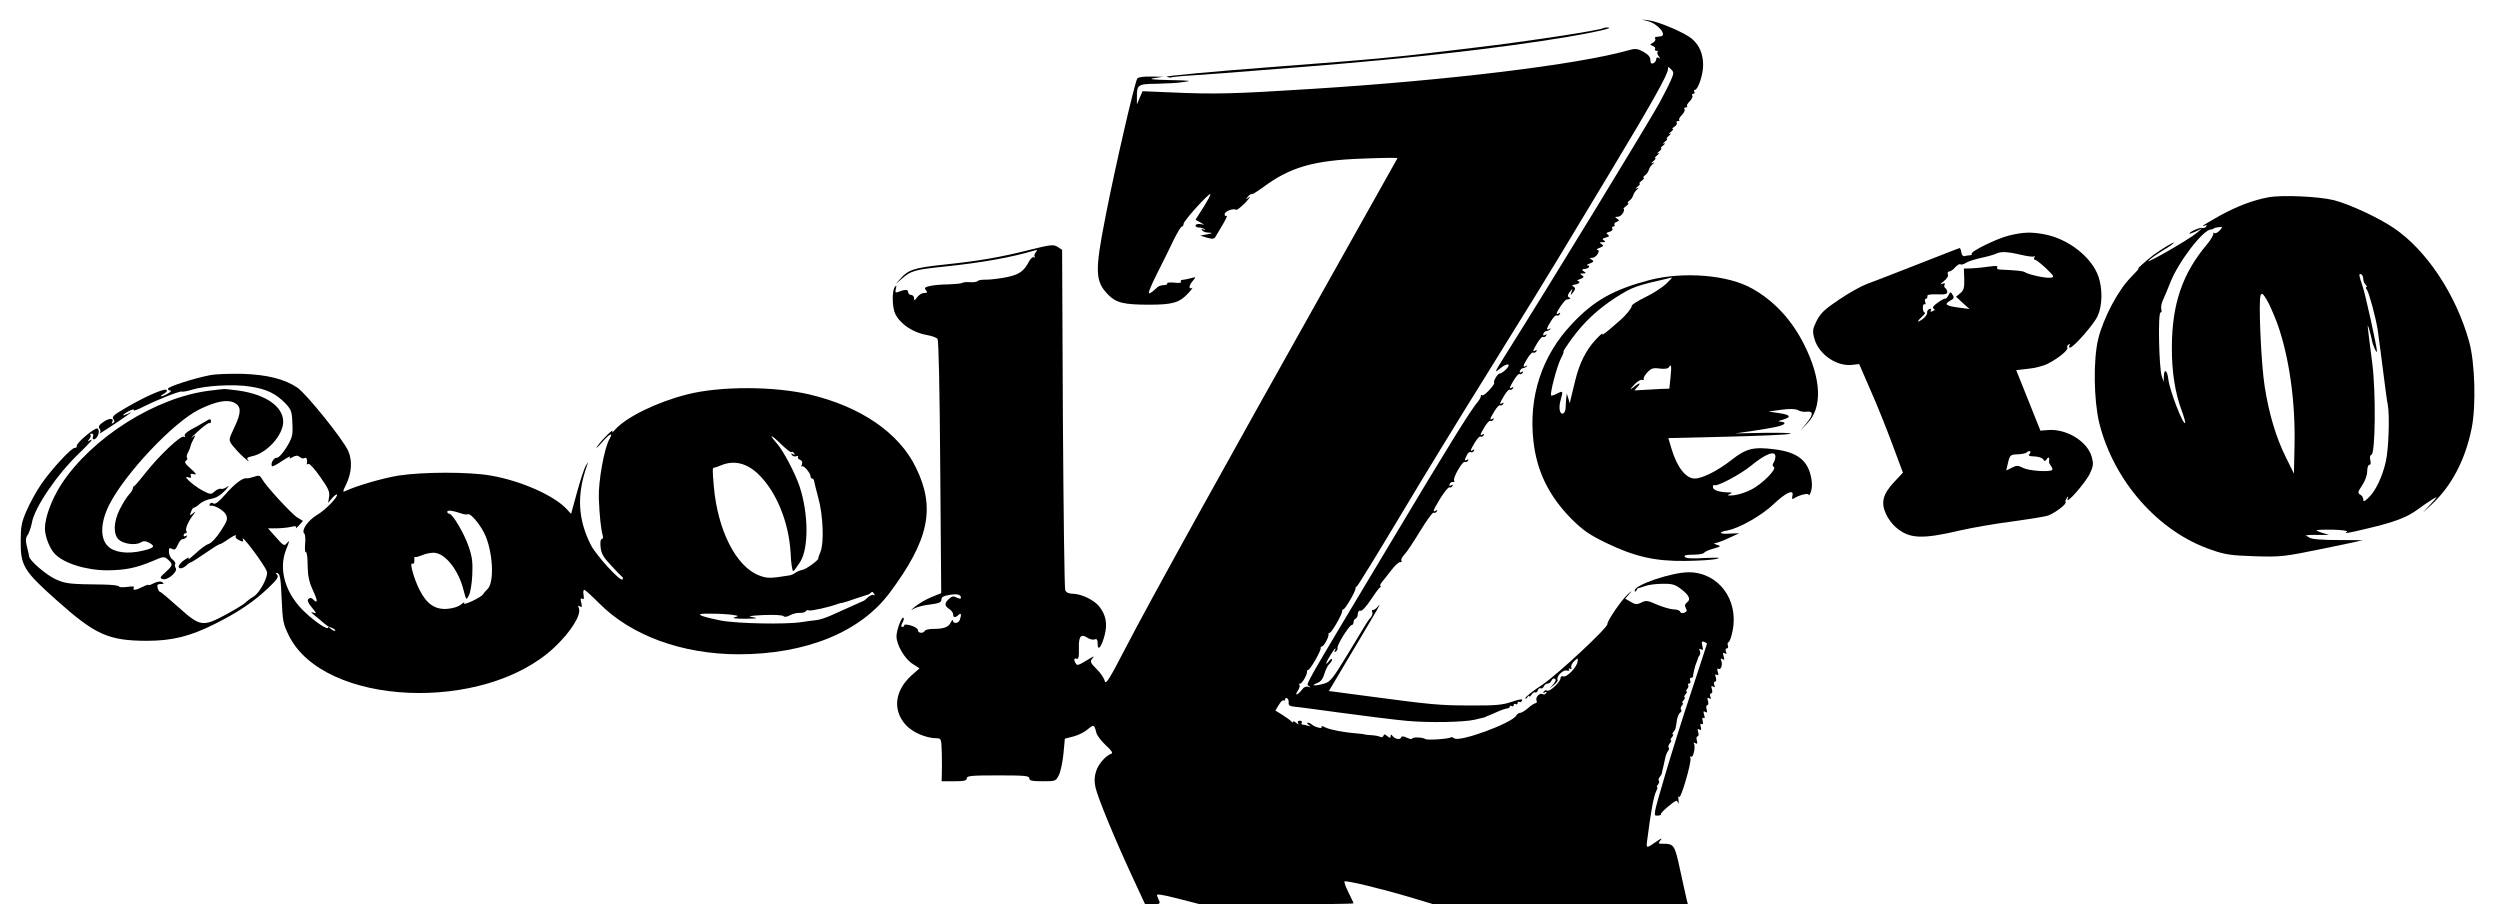
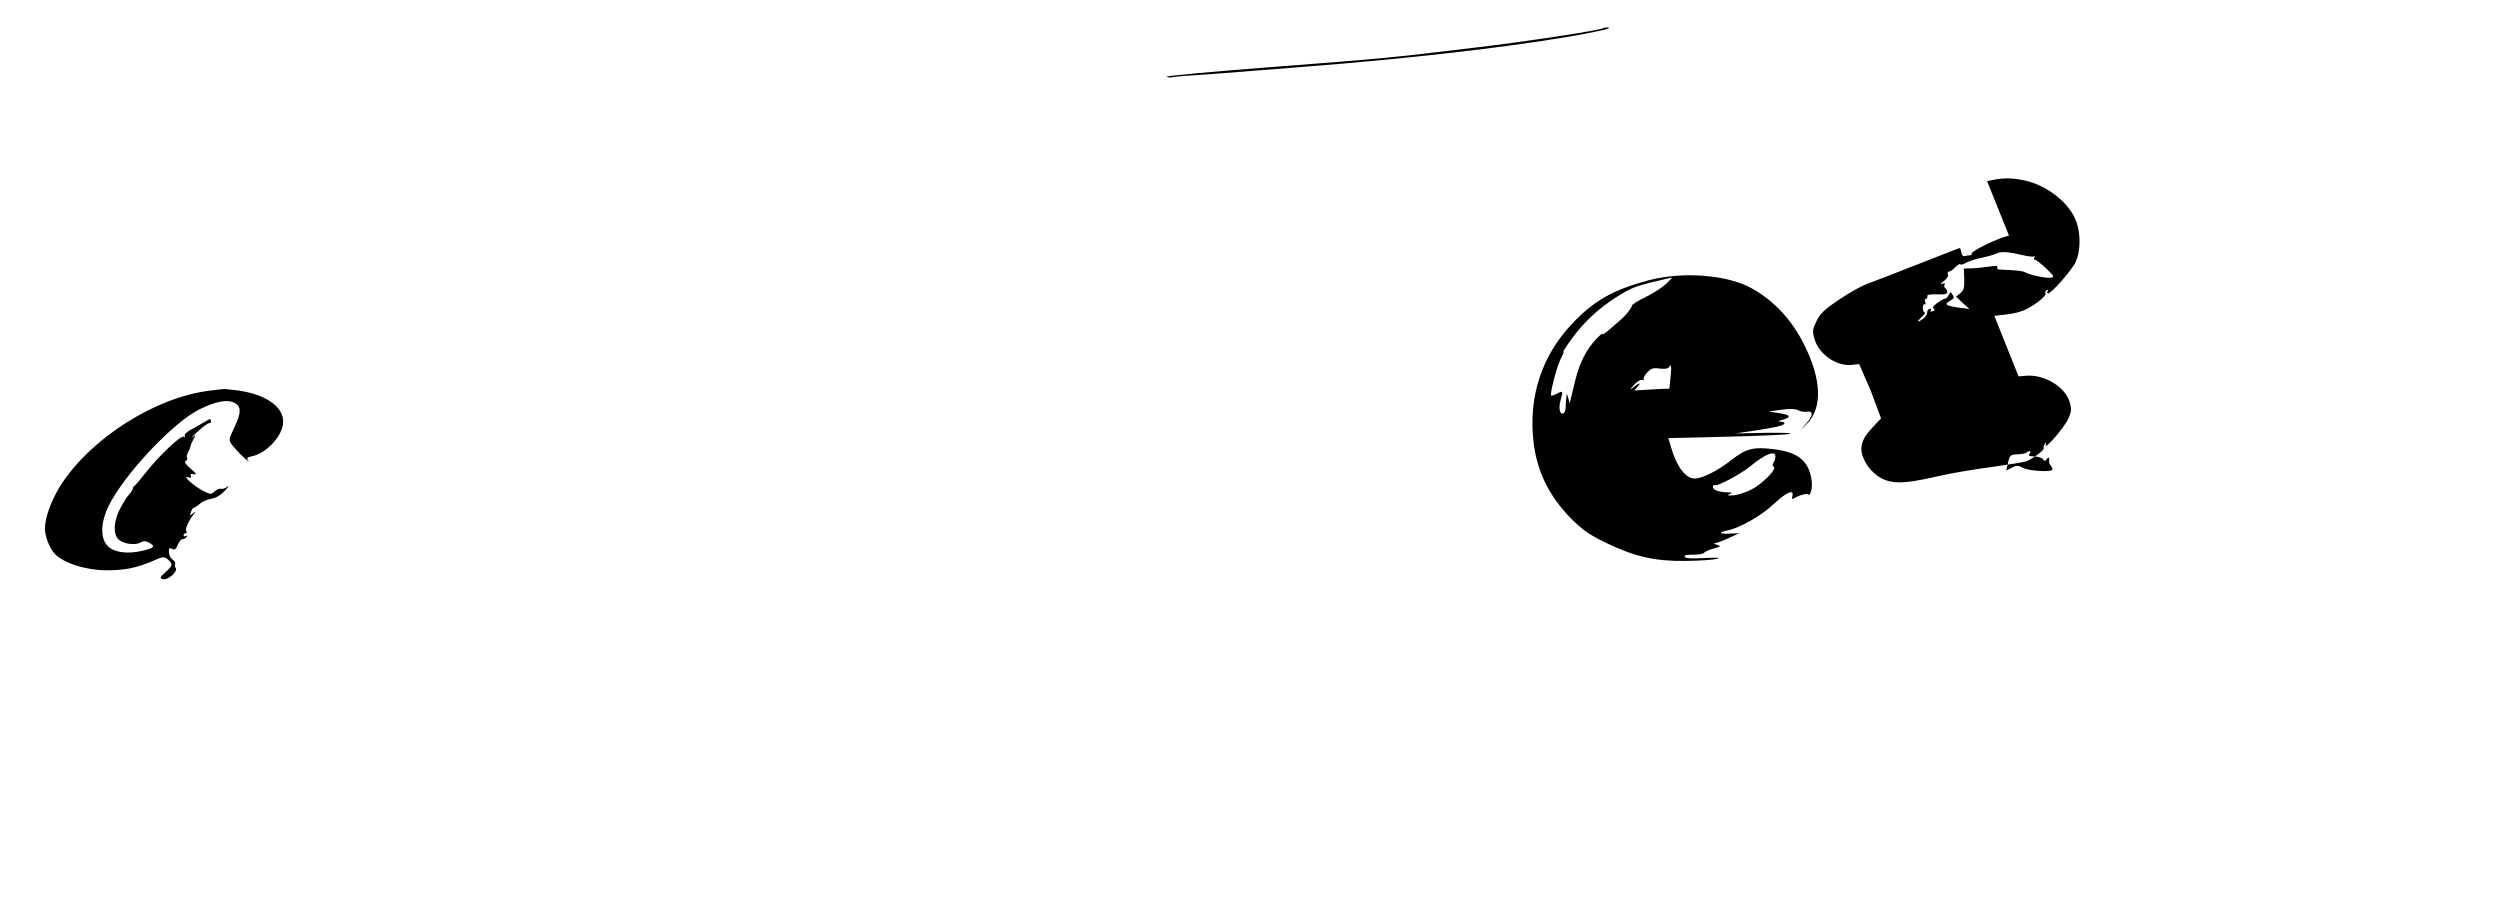
<svg xmlns="http://www.w3.org/2000/svg" version="1.0" width="1280pt" height="463pt" viewBox="0 0 1280 463" preserveAspectRatio="xMidYMid meet">
  <g transform="translate(0,463) scale(0.1,-0.1)" fill="#000000" stroke="none">
-     <path d="M8439 4521 c50 -13 98 -72 64 -77 -7 -1 -18 -2 -24 -3 -5 0 -8 -5 -4 -10 3 -6 -3 -14 -12 -20 -17 -9 -17 -10 -1 -16 10 -4 15 -11 12 -16 -3 -5 0 -9 7 -9 7 0 9 -3 6 -7 -4 -3 -1 -13 6 -21 9 -13 9 -14 0 -8 -8 4 -13 2 -13 -7 0 -8 -7 -17 -15 -21 -11 -4 -15 1 -15 17 0 15 -11 28 -36 42 -32 17 -40 18 -82 6 -258 -72 -913 -152 -1612 -196 -408 -26 -500 -28 -727 -18 l-143 6 -15 -34 -14 -34 0 30 c-1 72 3 75 98 76 47 1 111 4 141 9 47 6 36 8 -70 10 -92 2 -113 5 -80 10 l45 7 -61 1 c-39 1 -65 -3 -71 -10 -13 -18 -115 -460 -163 -708 -55 -280 -53 -330 13 -398 41 -42 79 -52 210 -52 122 0 156 10 202 60 17 18 24 30 18 26 -19 -11 -16 14 5 37 17 20 16 20 -13 12 -16 -4 -35 -8 -42 -8 -7 0 -10 -5 -6 -10 3 -5 -11 -7 -36 -4 -22 2 -38 0 -35 -4 3 -5 -6 -9 -19 -9 -14 0 -30 -7 -37 -16 -8 -8 -22 -20 -32 -25 -13 -7 -4 20 35 98 30 59 69 138 87 176 18 37 37 67 41 67 5 0 9 6 9 14 0 15 130 159 137 152 3 -2 -14 -33 -36 -68 l-40 -63 22 -12 22 -13 -22 3 c-12 1 -22 -2 -22 -8 0 -5 8 -10 18 -10 11 0 23 -4 28 -9 5 -5 2 -6 -6 -1 -9 5 -12 4 -7 -3 4 -7 19 -13 34 -13 23 -1 22 -3 -8 -9 l-35 -6 35 -11 c29 -8 37 -7 44 6 5 9 22 38 38 64 16 27 24 46 18 42 -5 -3 -10 0 -10 8 0 15 44 32 59 23 4 -3 25 14 47 36 21 23 30 36 19 28 -19 -14 -19 -14 -6 3 8 9 16 15 19 13 2 -3 27 12 56 33 140 105 260 140 513 149 99 4 180 5 178 2 -1 -3 -157 -279 -345 -615 -548 -976 -931 -1668 -1043 -1885 -89 -171 -105 -198 -111 -176 -3 14 -22 42 -42 61 -31 31 -34 38 -22 52 12 15 11 15 -11 2 -63 -38 -65 -38 -73 -26 -12 18 -9 30 5 24 9 -3 12 10 11 52 -2 63 10 78 43 56 12 -8 29 -12 37 -9 12 5 16 -1 16 -22 0 -41 20 -17 36 45 15 58 6 103 -28 146 -26 33 -91 64 -134 65 -21 0 -35 6 -40 18 -4 9 -9 405 -12 880 l-4 863 -23 15 c-21 13 -34 12 -142 -15 -150 -38 -260 -57 -441 -76 -151 -16 -182 -26 -222 -72 l-25 -28 30 26 c49 43 66 48 219 64 194 20 343 47 461 82 17 5 18 3 8 -9 -7 -8 -9 -19 -5 -23 4 -5 2 -5 -4 -2 -6 3 -17 -6 -25 -21 -27 -52 -52 -69 -119 -82 -36 -7 -82 -12 -102 -12 -21 1 -40 -3 -42 -7 -3 -4 -20 -7 -38 -6 -18 2 -37 0 -43 -4 -5 -3 -37 -6 -70 -7 -33 0 -75 -4 -93 -8 -27 -6 -31 -10 -21 -22 9 -11 7 -14 -9 -14 -12 0 -28 -10 -36 -22 -13 -18 -16 -19 -16 -5 0 9 -7 17 -15 17 -8 0 -15 6 -15 14 0 15 -17 15 -52 1 -13 -5 -16 -2 -11 17 4 18 3 20 -6 8 -15 -21 -13 -106 3 -138 28 -54 93 -96 165 -108 22 -4 45 -12 51 -19 6 -7 11 -250 14 -657 l5 -645 -52 -21 c-29 -12 -65 -34 -82 -48 -24 -20 -25 -22 -5 -10 14 8 51 18 83 21 45 6 57 11 57 25 0 13 11 19 41 24 41 7 59 2 59 -15 0 -6 -8 -5 -21 1 -16 9 -25 8 -40 -6 -24 -22 -24 -36 1 -52 11 -7 20 -19 20 -27 0 -18 12 -19 28 -3 13 13 16 1 6 -26 -7 -19 -34 -21 -35 -3 0 6 -5 2 -11 -10 -12 -24 -35 -33 -90 -33 -20 0 -40 -4 -43 -10 -9 -15 -35 -12 -35 3 0 8 -16 18 -35 24 -20 6 -35 7 -35 2 0 -5 -5 -9 -10 -9 -7 0 -7 7 0 21 7 11 9 23 6 26 -9 9 -36 -63 -36 -95 0 -43 41 -114 81 -140 l37 -24 -41 -36 c-86 -78 -98 -177 -30 -253 35 -39 105 -69 160 -69 22 0 23 -4 25 -77 1 -43 1 -93 0 -110 l-1 -33 64 0 c51 0 65 3 65 15 0 13 24 15 160 15 136 0 160 -2 160 -15 0 -12 14 -15 68 -15 67 0 68 0 84 33 9 18 19 68 23 109 l7 76 43 11 c24 6 57 22 73 36 32 27 35 26 45 -16 4 -15 26 -44 49 -65 25 -22 37 -39 30 -42 -30 -10 -69 -54 -80 -91 -9 -28 -10 -52 -3 -83 13 -55 93 -250 183 -445 l71 -153 40 0 c31 0 38 3 33 15 -3 8 -9 21 -12 29 -4 11 21 7 108 -15 l113 -29 393 0 c215 0 392 2 392 5 0 3 -12 28 -26 56 -14 28 -23 53 -20 56 7 7 196 -39 343 -83 l113 -34 651 0 651 0 -6 23 c-3 12 -18 79 -33 149 -29 135 -31 138 -92 138 -21 0 -22 2 -10 17 11 13 7 13 -16 -3 -58 -40 -57 -40 -51 7 19 148 33 225 47 251 5 10 7 18 3 18 -3 0 -1 6 5 13 6 8 8 17 4 20 -3 4 -1 12 5 19 6 7 11 16 11 21 1 4 1 8 2 10 2 8 9 36 14 62 3 16 10 34 16 41 5 6 6 14 2 17 -3 4 0 13 7 22 7 8 9 15 5 15 -4 0 -2 7 5 15 7 8 9 15 5 15 -4 0 -3 6 3 12 6 7 11 16 11 21 1 4 1 8 2 10 0 1 3 15 5 32 3 16 11 33 17 37 6 4 8 10 4 14 -4 4 -2 13 4 21 6 7 8 13 4 13 -4 0 -2 7 5 15 7 8 9 15 5 15 -4 0 -2 7 5 15 7 8 9 15 5 15 -4 0 -2 6 4 13 6 8 8 17 4 20 -3 4 -1 7 5 7 6 0 9 7 6 15 -4 8 -1 15 5 15 6 0 10 3 10 8 -1 4 0 9 1 12 1 3 3 13 5 23 2 10 7 26 11 35 4 9 8 20 8 24 1 3 4 9 8 13 4 4 4 14 1 23 -5 11 -3 13 7 7 10 -6 11 -2 6 18 -5 21 -3 25 9 21 8 -4 15 -8 15 -9 0 -2 -36 -111 -79 -242 -44 -131 -106 -329 -138 -439 -58 -197 -59 -202 -37 -200 12 0 20 4 18 8 -4 6 68 68 79 68 3 0 7 -6 10 -12 2 -7 2 1 1 17 -2 17 -1 23 3 15 7 -18 65 178 58 198 -3 7 -1 11 4 8 11 -7 23 52 14 67 -4 6 -1 7 7 2 10 -6 12 -3 8 13 -4 12 -2 22 4 22 5 0 6 10 3 21 -5 16 -4 19 6 14 9 -6 11 -2 7 13 -4 14 -2 20 5 15 6 -4 8 2 5 15 -4 14 -2 20 4 16 6 -4 8 2 3 16 -5 17 -4 21 6 15 9 -6 11 -2 7 13 -4 12 -2 22 4 22 5 0 6 10 3 21 -5 16 -4 19 6 14 9 -6 11 -3 6 8 -3 10 -2 17 4 17 6 0 8 9 4 21 -5 16 -4 19 6 14 9 -6 11 -3 6 8 -3 10 -2 17 4 17 6 0 8 9 4 21 -5 16 -4 19 5 14 9 -5 10 -1 5 15 -4 14 -3 20 3 16 13 -8 23 19 15 41 -5 11 -3 14 6 8 10 -6 11 -2 6 15 -5 17 -4 21 6 15 9 -6 11 -3 6 8 -4 10 -2 17 4 17 6 0 9 6 6 14 -3 8 -2 16 3 18 6 2 15 28 21 59 32 159 -73 299 -225 299 -85 0 -276 -64 -276 -93 0 -9 3 -8 9 1 4 8 10 13 12 12 2 -1 17 4 34 10 16 6 55 11 88 11 48 1 64 -4 93 -26 43 -33 52 -54 32 -69 -12 -9 -13 -17 -7 -29 8 -13 6 -19 -7 -24 -10 -4 -19 -2 -22 5 -2 7 -17 12 -33 12 -15 0 -53 11 -84 24 -49 22 -58 23 -81 11 -22 -11 -30 -11 -54 3 l-29 17 22 25 c16 18 13 17 -11 -5 -31 -28 -105 -137 -102 -150 4 -17 -255 -258 -332 -310 -49 -32 -88 -63 -88 -69 0 -6 5 -4 10 4 5 8 10 11 10 5 0 -5 5 -2 11 8 6 9 14 15 19 12 4 -3 11 2 14 11 3 8 10 13 15 10 5 -3 11 1 15 9 3 8 12 15 20 15 7 0 17 7 20 16 3 8 11 12 17 9 7 -5 4 -14 -8 -28 l-18 -22 22 19 c13 10 21 22 18 26 -9 14 27 52 46 47 12 -3 17 -1 12 5 -3 7 -1 8 5 4 7 -4 10 -2 7 7 -3 7 4 22 15 32 20 18 20 18 17 -3 -4 -29 -56 -82 -73 -75 -8 3 -14 -1 -14 -9 0 -19 -56 -72 -68 -64 -6 4 -14 1 -18 -5 -5 -8 -3 -9 6 -4 9 5 11 4 6 -4 -4 -6 -12 -9 -17 -5 -14 9 -39 -15 -32 -32 3 -8 1 -14 -4 -14 -6 0 -23 -11 -39 -25 -16 -14 -34 -25 -41 -25 -7 0 -16 -6 -20 -14 -23 -39 -292 -138 -318 -116 -7 5 -14 8 -16 5 -9 -8 -119 -16 -131 -9 -15 10 -68 11 -68 2 0 -4 -12 -2 -27 5 -20 9 -27 9 -30 0 -5 -13 -34 -6 -45 11 -5 7 -8 6 -8 -3 0 -11 -3 -11 -17 0 -13 11 -17 11 -20 1 -3 -6 -10 -9 -16 -5 -6 4 -27 8 -47 9 -19 1 -35 3 -35 4 0 1 -13 3 -30 4 -75 6 -142 19 -168 31 -15 8 -24 9 -21 3 8 -12 -35 -1 -50 13 -6 5 -15 9 -20 9 -6 0 -4 -5 4 -11 12 -9 12 -10 -3 -5 -10 3 -23 6 -28 6 -6 0 -7 5 -4 10 3 6 -1 10 -10 10 -10 0 -13 -5 -9 -12 5 -9 2 -9 -9 1 -9 7 -17 10 -17 5 0 -5 -4 -4 -8 2 -4 5 -24 20 -45 33 l-37 23 17 28 c9 16 20 27 25 24 4 -3 8 0 8 6 0 6 5 8 10 5 6 -4 9 -14 8 -23 -2 -12 5 -18 27 -20 17 -1 127 -16 245 -32 118 -16 269 -35 335 -41 112 -10 288 -7 345 6 47 11 55 13 58 15 1 2 5 3 10 5 4 1 25 10 47 20 22 10 46 18 53 18 6 0 12 4 12 9 0 5 5 6 10 3 6 -3 10 -1 10 5 0 6 5 8 10 5 6 -3 10 -1 10 5 0 6 4 9 9 6 5 -3 11 0 14 7 4 10 -10 8 -52 -6 -46 -16 -82 -20 -211 -19 -160 0 -199 4 -530 48 l-196 26 114 192 c145 243 158 266 137 241 -9 -11 -20 -19 -25 -18 -5 2 -7 -3 -4 -11 3 -7 -1 -20 -8 -28 -15 -16 -9 -7 -120 -191 -74 -122 -87 -138 -118 -147 -45 -13 -74 -12 -38 2 20 7 31 21 39 49 7 22 18 44 26 50 7 6 13 17 13 23 0 6 -7 2 -15 -8 -8 -11 -15 -17 -15 -13 0 9 41 77 47 77 2 0 1 -5 -3 -12 -4 -7 -3 -8 5 -4 6 4 11 13 9 19 -3 15 61 117 73 117 5 0 9 6 9 14 0 8 5 16 10 18 6 2 12 13 12 25 1 12 7 19 14 16 7 -3 29 21 51 54 21 32 42 61 48 65 5 4 7 8 3 8 -4 0 -1 8 6 18 8 9 30 37 49 62 19 25 40 44 46 42 7 -1 10 2 6 7 -3 6 4 20 15 31 12 12 48 66 81 121 34 55 64 97 69 94 5 -3 12 0 16 6 4 8 3 9 -4 5 -20 -12 -14 3 24 65 20 32 40 56 45 54 4 -3 11 0 15 6 5 8 3 9 -6 4 -8 -5 -11 -3 -8 6 3 8 11 13 17 11 7 -1 10 2 6 8 -8 12 44 102 55 95 5 -3 12 0 16 6 4 8 3 9 -4 5 -15 -9 -15 -1 -1 25 5 11 14 17 19 14 5 -3 12 0 16 6 4 8 3 9 -4 5 -17 -10 -15 -2 9 38 12 20 25 34 29 31 5 -3 12 0 16 6 4 8 3 9 -4 5 -17 -10 -15 -2 9 38 12 20 25 34 29 31 5 -3 12 0 16 6 4 8 3 9 -4 5 -17 -10 -15 -2 9 38 12 20 25 34 29 31 5 -3 12 0 16 6 4 8 3 9 -4 5 -17 -10 -15 -2 9 38 12 20 25 34 29 31 5 -3 12 0 16 6 4 8 3 9 -4 5 -17 -10 -15 -2 9 38 12 20 25 34 29 31 5 -3 12 0 16 6 5 8 3 9 -6 4 -8 -5 -11 -3 -8 6 3 8 10 14 16 14 5 0 14 4 19 9 5 5 3 6 -4 2 -18 -10 -16 2 8 40 11 19 25 32 29 29 5 -3 12 0 16 6 4 8 3 9 -4 5 -17 -10 -15 -2 9 38 12 20 25 34 29 31 5 -3 12 0 16 6 5 8 3 9 -6 4 -8 -5 -11 -3 -8 6 3 8 10 14 16 14 5 0 14 4 19 9 5 5 3 6 -4 2 -18 -10 -16 2 8 40 11 19 25 32 29 29 5 -3 12 0 16 6 4 8 3 9 -4 5 -7 -4 -12 -5 -12 -2 0 12 41 71 50 72 23 3 24 5 13 12 -8 5 -7 12 4 27 16 20 16 20 9 0 -6 -20 -6 -20 9 -1 12 16 12 22 2 28 -11 7 -10 9 12 12 16 2 25 16 10 17 -8 0 -3 5 11 10 20 8 22 12 10 19 -12 8 -11 10 5 10 17 0 17 2 5 10 -14 9 -13 11 9 14 16 2 25 16 10 17 -8 0 -3 5 11 10 20 8 22 12 10 19 -13 8 -12 10 2 10 21 0 46 40 26 41 -7 0 -2 5 12 10 20 8 22 12 10 19 -12 8 -11 10 5 10 15 0 17 3 7 9 -10 6 -8 10 10 15 17 4 20 8 10 15 -10 6 -8 10 8 14 12 3 19 10 15 16 -3 6 -1 11 5 11 6 0 9 4 6 9 -3 5 2 12 11 15 15 6 15 8 3 16 -13 8 -12 10 2 10 10 0 22 9 28 20 6 11 7 20 3 20 -4 0 2 7 13 15 10 8 15 15 10 15 -6 0 -2 6 7 13 9 6 17 19 19 27 2 8 10 21 18 28 13 12 13 13 0 7 -8 -4 -6 1 4 9 11 9 16 16 11 16 -5 0 0 7 11 15 10 8 15 15 10 15 -6 0 -2 6 7 13 9 6 17 19 19 27 2 8 10 21 18 28 13 12 13 13 0 7 -8 -4 -6 1 4 9 11 9 16 16 11 16 -5 0 0 7 11 16 10 8 12 13 4 9 -8 -4 -6 1 4 9 11 9 16 16 11 16 -5 0 0 7 11 16 10 8 12 13 4 9 -8 -4 -6 1 4 9 11 9 16 16 11 16 -5 0 0 7 11 16 10 8 12 13 4 9 -8 -4 -6 1 4 9 11 9 16 16 10 16 -5 0 -1 5 9 11 9 6 15 14 12 20 -4 5 -1 9 6 9 7 0 10 3 7 6 -4 3 2 14 13 25 11 11 17 24 14 29 -4 6 -1 10 6 10 7 0 10 3 7 6 -4 3 2 14 13 25 11 11 17 24 14 29 -4 6 -1 10 5 10 6 0 8 5 5 10 -3 6 -2 10 3 10 16 0 42 78 42 126 0 58 -19 103 -58 136 -37 31 -171 88 -221 94 l-36 4 34 -9z m115 -304 c-10 -23 -37 -76 -60 -118 -71 -126 -546 -905 -794 -1299 -49 -78 -50 -82 -20 -57 37 32 63 26 28 -7 -12 -11 -26 -20 -30 -19 -8 3 -34 -39 -28 -46 7 -8 -52 -71 -61 -65 -5 3 -8 2 -7 -3 1 -4 -5 -17 -14 -28 -37 -42 -158 -238 -446 -720 -459 -766 -436 -726 -421 -737 11 -8 10 -9 -3 -4 -10 3 -23 -2 -30 -13 -22 -29 -43 -37 -24 -9 9 14 13 28 9 31 -3 4 -2 7 4 7 10 0 38 49 35 63 -1 4 2 7 6 7 10 0 68 101 64 113 -1 4 2 7 6 7 10 0 37 50 34 62 -1 5 2 8 6 8 10 0 68 101 64 113 -1 4 2 7 6 7 9 0 64 95 62 106 -1 4 3 10 8 13 5 3 104 164 219 356 115 193 313 517 440 720 256 413 298 481 376 610 30 50 147 244 261 433 212 352 296 501 296 528 0 14 2 13 16 -1 15 -15 15 -19 -2 -58z" />
    <path d="M8209 4486 c-10 -10 -395 -69 -659 -100 -430 -52 -460 -55 -1049 -100 -300 -23 -538 -45 -528 -49 11 -4 22 -5 25 -3 4 2 52 7 107 10 119 8 117 8 597 46 507 40 991 95 1323 151 137 23 240 46 209 48 -11 1 -23 -1 -25 -3z" />
-     <path d="M11615 3620 c-77 -14 -160 -45 -251 -95 -46 -26 -84 -48 -84 -51 0 -3 5 -2 12 2 7 4 8 3 4 -5 -4 -7 -13 -10 -19 -8 -12 4 -67 -19 -67 -29 0 -2 15 3 33 11 l32 16 -27 -23 c-37 -32 -264 -163 -248 -143 7 8 39 31 71 51 33 19 59 38 59 41 0 6 -66 -34 -105 -63 -37 -28 -97 -83 -76 -69 9 6 -10 -15 -40 -46 -65 -66 -139 -206 -166 -314 -26 -106 -23 -313 5 -430 74 -298 303 -558 574 -650 71 -25 102 -29 223 -33 134 -4 149 -2 345 38 113 23 206 43 207 44 1 0 -56 1 -125 1 -82 0 -134 4 -147 12 l-20 12 20 2 c11 0 38 1 60 0 l40 0 -32 10 c-18 5 -33 12 -33 14 0 2 38 4 85 3 46 -1 79 -6 72 -10 -19 -12 0 -9 108 17 135 32 199 56 254 97 25 19 60 42 76 52 28 17 27 15 -10 -25 l-40 -44 43 40 c103 95 174 229 207 393 23 114 17 335 -13 443 -67 240 -217 467 -385 581 -78 53 -226 122 -307 143 -76 19 -264 28 -335 15z m-250 -170 c-10 -11 -23 -17 -29 -13 -6 3 -8 3 -4 -2 4 -4 -10 -29 -32 -56 -126 -149 -179 -305 -180 -524 -1 -127 16 -237 52 -332 11 -30 18 -56 16 -59 -11 -11 -79 166 -86 223 -5 48 -22 59 -23 16 l-1 -28 -10 30 c-14 42 -20 325 -6 325 5 0 7 7 4 16 -3 9 0 30 8 47 8 18 26 59 39 93 42 106 168 269 207 269 5 0 11 2 14 5 3 3 15 6 27 7 20 2 20 1 4 -17z m735 -249 c0 -9 5 -22 12 -29 7 -7 8 -12 4 -12 -5 0 -4 -6 2 -12 11 -14 47 -148 56 -208 3 -19 10 -73 16 -120 26 -202 30 -236 35 -260 11 -54 5 -232 -10 -295 -18 -78 -53 -151 -89 -184 -21 -20 -26 -21 -26 -8 0 9 -7 20 -16 25 -14 8 -12 13 10 47 15 22 26 52 26 71 0 19 5 34 11 34 7 0 9 9 5 24 -4 15 -1 26 6 28 20 7 23 322 4 468 -28 217 -27 209 -16 175 5 -16 11 -42 14 -56 4 -25 25 -72 26 -58 1 19 -61 301 -75 338 -18 51 -19 65 -5 56 6 -3 10 -14 10 -24z m-440 -228 c60 -168 93 -397 88 -623 l-3 -145 -42 85 c-50 101 -86 221 -108 362 -18 113 -32 435 -21 465 6 15 11 12 32 -22 13 -22 37 -77 54 -122z" />
-     <path d="M10286 3424 c-62 -15 -199 -82 -191 -94 2 -3 -1 -7 -8 -7 -7 0 -19 -2 -27 -4 -9 -3 -16 5 -18 19 -2 12 -6 22 -8 22 -3 0 -100 -38 -217 -84 -117 -46 -234 -91 -261 -101 -27 -10 -90 -45 -140 -79 -75 -50 -95 -70 -115 -109 -21 -43 -22 -52 -11 -92 22 -79 114 -143 194 -133 l35 4 59 -136 c33 -74 83 -199 112 -278 l53 -142 -46 -49 c-56 -60 -68 -104 -41 -162 9 -22 32 -53 50 -68 68 -60 134 -63 329 -17 61 14 181 35 268 46 86 12 170 25 185 31 35 14 94 58 88 68 -3 4 0 13 6 21 8 12 9 11 4 -5 -10 -33 94 86 115 132 17 36 18 49 9 83 -22 80 -130 147 -227 138 l-36 -3 -62 155 -62 155 62 7 c34 3 80 15 102 27 51 26 105 70 98 81 -3 5 0 12 6 16 8 4 9 3 5 -4 -4 -7 -3 -12 2 -12 18 0 123 120 142 162 24 53 26 138 4 202 -34 99 -154 193 -275 216 -67 13 -111 12 -183 -6z m59 -98 c33 -8 64 -12 69 -9 5 4 6 1 2 -5 -4 -7 -2 -12 3 -12 6 0 31 -20 57 -44 43 -42 44 -45 22 -48 -24 -3 -109 15 -130 28 -10 7 -43 10 -131 14 -10 1 -15 6 -11 12 5 7 -8 8 -42 3 -27 -4 -67 -8 -89 -9 l-40 -1 2 -54 c1 -45 -3 -58 -20 -72 l-22 -18 34 -32 35 -31 -55 7 c-66 9 -77 17 -45 35 20 10 23 16 13 31 -10 17 -11 16 -21 -3 -6 -11 -13 -19 -16 -17 -3 2 -20 -7 -38 -20 -23 -16 -30 -26 -22 -31 8 -5 7 -9 -5 -13 -10 -5 -14 -3 -9 4 4 7 1 10 -7 7 -8 -3 -13 -11 -12 -19 1 -8 -9 -22 -22 -32 -31 -22 -33 -15 -3 13 12 11 18 20 12 20 -5 0 -9 11 -9 24 0 13 4 22 9 18 5 -3 7 2 3 11 -3 10 -2 17 3 17 6 0 9 6 8 13 -2 8 12 11 50 10 39 -2 52 1 52 12 0 7 -5 17 -10 20 -6 4 -7 11 -4 17 5 8 1 9 -12 5 -12 -5 -10 0 8 13 16 13 25 27 21 35 -3 8 0 15 7 15 7 0 21 10 31 22 11 11 22 18 26 15 3 -4 16 -1 28 7 11 7 47 19 80 26 33 7 67 17 75 21 22 12 57 11 125 -5z m47 -1019 c-9 -10 -4 -13 25 -14 19 -1 40 -7 44 -15 7 -11 11 -10 19 2 9 14 15 7 11 -14 -1 -4 4 -14 10 -22 7 -8 9 -17 6 -20 -11 -12 -119 -5 -148 10 -27 14 -34 14 -59 1 l-28 -14 8 35 c10 45 13 47 54 48 19 1 38 5 42 9 13 13 27 7 16 -6z" />
+     <path d="M10286 3424 c-62 -15 -199 -82 -191 -94 2 -3 -1 -7 -8 -7 -7 0 -19 -2 -27 -4 -9 -3 -16 5 -18 19 -2 12 -6 22 -8 22 -3 0 -100 -38 -217 -84 -117 -46 -234 -91 -261 -101 -27 -10 -90 -45 -140 -79 -75 -50 -95 -70 -115 -109 -21 -43 -22 -52 -11 -92 22 -79 114 -143 194 -133 l35 4 59 -136 l53 -142 -46 -49 c-56 -60 -68 -104 -41 -162 9 -22 32 -53 50 -68 68 -60 134 -63 329 -17 61 14 181 35 268 46 86 12 170 25 185 31 35 14 94 58 88 68 -3 4 0 13 6 21 8 12 9 11 4 -5 -10 -33 94 86 115 132 17 36 18 49 9 83 -22 80 -130 147 -227 138 l-36 -3 -62 155 -62 155 62 7 c34 3 80 15 102 27 51 26 105 70 98 81 -3 5 0 12 6 16 8 4 9 3 5 -4 -4 -7 -3 -12 2 -12 18 0 123 120 142 162 24 53 26 138 4 202 -34 99 -154 193 -275 216 -67 13 -111 12 -183 -6z m59 -98 c33 -8 64 -12 69 -9 5 4 6 1 2 -5 -4 -7 -2 -12 3 -12 6 0 31 -20 57 -44 43 -42 44 -45 22 -48 -24 -3 -109 15 -130 28 -10 7 -43 10 -131 14 -10 1 -15 6 -11 12 5 7 -8 8 -42 3 -27 -4 -67 -8 -89 -9 l-40 -1 2 -54 c1 -45 -3 -58 -20 -72 l-22 -18 34 -32 35 -31 -55 7 c-66 9 -77 17 -45 35 20 10 23 16 13 31 -10 17 -11 16 -21 -3 -6 -11 -13 -19 -16 -17 -3 2 -20 -7 -38 -20 -23 -16 -30 -26 -22 -31 8 -5 7 -9 -5 -13 -10 -5 -14 -3 -9 4 4 7 1 10 -7 7 -8 -3 -13 -11 -12 -19 1 -8 -9 -22 -22 -32 -31 -22 -33 -15 -3 13 12 11 18 20 12 20 -5 0 -9 11 -9 24 0 13 4 22 9 18 5 -3 7 2 3 11 -3 10 -2 17 3 17 6 0 9 6 8 13 -2 8 12 11 50 10 39 -2 52 1 52 12 0 7 -5 17 -10 20 -6 4 -7 11 -4 17 5 8 1 9 -12 5 -12 -5 -10 0 8 13 16 13 25 27 21 35 -3 8 0 15 7 15 7 0 21 10 31 22 11 11 22 18 26 15 3 -4 16 -1 28 7 11 7 47 19 80 26 33 7 67 17 75 21 22 12 57 11 125 -5z m47 -1019 c-9 -10 -4 -13 25 -14 19 -1 40 -7 44 -15 7 -11 11 -10 19 2 9 14 15 7 11 -14 -1 -4 4 -14 10 -22 7 -8 9 -17 6 -20 -11 -12 -119 -5 -148 10 -27 14 -34 14 -59 1 l-28 -14 8 35 c10 45 13 47 54 48 19 1 38 5 42 9 13 13 27 7 16 -6z" />
    <path d="M8445 3196 c-185 -49 -285 -105 -398 -226 -153 -162 -221 -371 -196 -597 17 -156 79 -282 195 -400 60 -59 90 -80 176 -122 147 -71 251 -95 408 -93 69 1 141 5 160 11 25 6 8 7 -61 4 -66 -4 -98 -2 -103 6 -5 8 8 11 43 11 27 0 53 4 56 10 3 5 25 15 48 21 39 11 40 13 17 20 -14 4 -18 7 -9 8 9 1 41 12 70 26 l54 25 -47 -2 c-56 -4 -64 7 -14 16 62 12 175 76 236 134 64 61 107 80 97 43 -3 -14 -1 -19 6 -14 29 19 77 31 78 19 0 -6 5 0 10 14 6 14 8 42 4 64 -15 97 -69 141 -193 156 -105 13 -142 4 -218 -56 -69 -54 -148 -94 -187 -94 -46 0 -91 58 -120 156 l-15 51 298 7 c163 4 310 10 326 15 15 4 -42 6 -127 5 l-154 -3 90 13 c113 17 154 26 161 37 3 5 -5 9 -18 10 -18 1 -16 3 10 10 46 14 40 25 -20 34 l-53 8 65 9 c45 6 71 5 86 -2 11 -7 31 -10 44 -8 35 5 35 -16 -1 -59 l-32 -38 36 37 c79 81 73 227 -16 404 -63 126 -153 223 -265 286 -124 71 -352 89 -527 44z m85 -20 c-20 -18 -67 -49 -105 -67 -39 -19 -70 -39 -70 -44 0 -12 -32 -51 -59 -74 -11 -9 -37 -32 -59 -51 -23 -19 -37 -28 -33 -20 4 8 -12 -5 -35 -30 -48 -52 -82 -119 -103 -205 -8 -33 -18 -73 -22 -90 l-7 -30 -7 25 -8 25 -3 -25 c-1 -14 -3 -36 -3 -49 -1 -13 -6 -26 -13 -28 -17 -6 -24 28 -13 67 14 49 13 51 -17 35 -15 -8 -29 -12 -31 -10 -8 8 29 148 49 188 11 20 17 37 14 37 -3 0 17 31 45 69 60 82 131 148 220 206 90 57 101 61 290 104 3 0 -11 -14 -30 -33z m23 -479 l-6 -57 -36 -1 c-20 -1 -60 -3 -90 -5 l-53 -3 18 21 c20 23 5 18 -31 -11 -11 -9 -7 -1 10 17 16 18 35 30 43 27 7 -2 11 -1 8 4 -3 5 5 20 18 34 20 21 30 25 63 20 26 -3 43 -1 48 7 12 20 14 7 8 -53z m537 -404 c0 -10 -4 -25 -10 -33 -6 -9 -5 -17 2 -21 17 -10 -60 -88 -116 -116 -27 -14 -68 -27 -90 -29 -30 -2 -36 -1 -21 6 17 7 16 9 -10 9 -47 2 -75 12 -75 28 0 8 4 12 9 9 13 -8 131 55 183 97 76 63 128 83 128 50z" />
-     <path d="M1075 2709 c-83 -16 -215 -59 -215 -69 0 -6 6 -10 13 -10 14 -1 -33 -29 -48 -29 -5 0 1 6 14 13 14 8 19 16 13 20 -13 8 -113 -36 -211 -94 -57 -33 -70 -44 -61 -55 8 -10 8 -15 -1 -21 -7 -4 -9 -3 -5 4 13 22 -15 23 -44 2 -23 -16 -28 -25 -21 -34 6 -7 7 -17 3 -21 -10 -11 2 -4 83 50 76 51 93 64 58 46 -13 -6 -23 -9 -23 -7 0 3 14 13 31 22 17 8 28 10 24 4 -4 -6 22 3 56 21 73 36 185 80 191 74 2 -2 26 2 52 10 69 21 213 29 296 16 85 -13 132 -36 180 -85 31 -33 35 -42 37 -104 3 -61 0 -72 -30 -122 -20 -33 -41 -54 -50 -54 -16 2 -34 -32 -24 -43 3 -3 27 10 53 28 26 17 44 26 39 20 -6 -10 -3 -11 14 -1 17 9 26 9 36 0 8 -7 19 -9 25 -5 9 6 15 -8 11 -28 -1 -5 3 -6 8 -2 6 3 33 -27 60 -66 42 -59 50 -77 46 -103 l-5 -31 20 24 c11 13 23 22 25 19 9 -9 -58 -79 -101 -104 -47 -28 -83 -79 -66 -96 5 -5 7 -30 4 -55 -2 -25 0 -43 4 -40 5 3 9 -27 9 -67 1 -55 7 -84 27 -128 26 -56 26 -72 0 -46 -8 8 -15 9 -23 1 -7 -7 -2 -20 18 -44 24 -28 25 -32 8 -26 -16 6 -15 3 5 -13 14 -11 36 -30 50 -42 14 -11 26 -20 28 -19 1 1 10 -3 20 -8 9 -6 12 -11 6 -11 -5 0 -15 5 -22 12 -7 7 -12 9 -12 5 0 -15 -60 24 -115 75 -104 95 -142 223 -99 327 17 41 18 50 2 29 -12 -15 -18 -11 -54 30 l-42 47 42 0 c22 0 56 3 74 7 25 6 31 5 27 -5 -4 -6 3 -1 15 12 l21 24 -28 17 c-31 19 -163 163 -181 197 -11 19 -16 21 -41 12 -15 -5 -32 -9 -37 -8 -19 5 -61 -26 -109 -81 -33 -38 -54 -54 -62 -48 -7 5 -14 5 -18 -2 -4 -6 -3 -10 2 -9 21 4 69 -24 80 -46 10 -22 7 -32 -27 -84 -22 -34 -48 -62 -62 -66 -13 -4 -43 -26 -67 -49 -24 -22 -40 -35 -36 -27 5 9 0 8 -18 -4 -14 -9 -28 -23 -31 -31 -7 -19 18 -18 38 1 8 8 18 15 21 15 4 0 36 20 72 45 36 25 70 47 76 48 7 1 26 12 44 25 32 22 48 28 39 14 -2 -4 6 -12 19 -18 20 -10 23 -9 18 5 -10 31 109 -127 123 -164 10 -24 -36 -111 -67 -129 -16 -9 -35 -24 -44 -33 -9 -8 -53 -35 -97 -59 -120 -65 -134 -62 -243 36 -49 44 -92 80 -96 80 -4 0 -9 9 -12 20 -4 15 0 20 16 20 17 0 19 2 8 9 -10 6 -25 4 -43 -5 -15 -8 -28 -12 -28 -9 0 3 -13 -1 -30 -10 -34 -17 -54 -20 -45 -4 5 7 -6 8 -34 4 -23 -3 -41 -2 -41 2 0 5 -35 9 -77 10 -181 2 -195 4 -248 27 -48 22 -133 95 -136 117 -1 5 -2 12 -3 17 -17 67 -17 74 -3 95 7 12 16 39 20 59 12 77 128 248 241 356 63 61 80 82 54 66 -10 -6 -10 -5 -1 8 7 8 10 18 6 21 -3 4 -1 7 6 7 8 0 11 -7 7 -15 -7 -18 10 -20 21 -2 11 18 12 36 2 43 -12 7 -109 -74 -106 -89 1 -7 -3 -11 -10 -10 -15 3 -123 -113 -174 -189 -24 -35 -56 -94 -73 -133 -26 -59 -30 -83 -30 -155 -1 -127 15 -153 187 -306 195 -174 262 -204 457 -205 132 0 224 23 351 87 118 59 198 113 271 182 46 44 56 58 47 69 -9 10 -9 12 3 8 12 -5 16 -32 20 -130 5 -114 7 -129 37 -189 178 -362 999 -399 1359 -61 83 78 139 166 126 200 -6 14 -4 16 6 10 10 -6 11 -2 6 19 -5 20 -4 26 5 20 8 -5 10 1 7 20 -3 14 -1 26 3 26 5 0 39 -31 76 -68 164 -166 424 -261 713 -262 346 0 625 113 776 316 201 270 235 434 133 641 -86 177 -282 311 -543 373 -182 43 -461 44 -630 0 -151 -38 -310 -116 -365 -178 -13 -15 -20 -20 -16 -12 12 23 -54 -41 -77 -75 -11 -16 -1 -8 22 18 41 47 62 57 41 20 -27 -45 -58 -218 -55 -303 3 -87 11 -161 20 -192 3 -10 1 -18 -5 -18 -6 0 -9 -17 -6 -41 3 -32 14 -52 52 -92 26 -29 52 -55 57 -59 6 -4 7 -10 3 -15 -12 -11 -135 124 -162 177 -66 131 -73 255 -20 405 l7 20 -13 -20 c-7 -11 -27 -71 -44 -133 l-31 -113 -24 26 c-65 69 -235 144 -387 170 -112 20 -350 19 -473 0 -79 -13 -208 -50 -272 -79 -14 -7 -14 -3 3 31 30 62 34 123 12 174 -26 59 -213 291 -260 324 -65 44 -155 67 -283 71 -63 1 -137 -1 -165 -7z m2977 -394 c3 4 9 1 14 -6 5 -8 3 -10 -6 -4 -9 6 -11 4 -6 -4 5 -7 15 -10 23 -7 8 3 12 2 9 -3 -3 -5 1 -12 10 -15 10 -4 14 -12 10 -23 -4 -10 -4 -14 0 -11 8 8 44 -34 44 -51 0 -6 4 -11 8 -11 5 0 9 -6 10 -12 1 -7 11 -47 22 -88 24 -86 30 -228 11 -275 -7 -16 -12 -31 -11 -33 3 -9 -58 -53 -79 -59 -14 -3 -32 -10 -39 -16 -8 -6 -21 -12 -30 -13 -98 -16 -115 -16 -156 0 -117 45 -211 230 -231 453 -8 93 -8 98 3 99 4 0 20 6 35 12 65 27 131 11 190 -46 92 -89 156 -245 165 -404 2 -54 9 -95 14 -92 5 3 20 24 35 47 44 70 43 247 -3 386 -23 69 -83 182 -115 219 -46 52 -34 51 19 -1 27 -26 51 -45 54 -42z m-1687 -315 c11 -4 25 -5 31 -3 14 5 58 -47 83 -96 44 -87 54 -250 18 -286 -9 -9 -20 -21 -24 -28 -11 -17 -106 -61 -97 -45 4 7 -2 4 -14 -6 -12 -11 -42 -21 -69 -23 -64 -6 -108 23 -145 97 -29 57 -53 144 -37 134 8 -5 13 9 10 28 0 5 2 7 7 6 4 -1 20 4 35 10 16 7 41 12 57 12 57 0 127 -86 153 -190 14 -53 14 -54 27 -30 8 14 16 61 18 105 3 64 0 93 -18 145 -22 67 -83 170 -100 170 -6 0 -10 5 -10 10 0 10 30 6 75 -10z m2111 -412 c4 -6 3 -8 -3 -5 -5 4 -19 -2 -29 -11 -10 -10 -21 -19 -24 -19 -5 -2 -68 -30 -165 -74 -27 -12 -61 -23 -75 -24 -14 -1 -47 -6 -75 -10 -80 -13 -332 -8 -415 8 -122 25 -139 37 -50 35 41 0 91 -3 110 -6 33 -5 34 -6 10 -13 -15 -4 7 -7 55 -7 62 1 71 2 40 8 -32 5 -20 7 55 11 54 2 98 0 102 -6 4 -5 17 -4 33 5 15 8 37 13 50 12 13 -1 27 3 30 8 4 6 11 8 16 5 8 -5 104 16 149 33 8 3 20 6 25 6 6 1 35 10 65 21 30 10 58 19 62 20 3 0 10 3 14 8 10 9 12 9 20 -5z" />
    <path d="M1075 2630 c-277 -33 -606 -241 -762 -481 -49 -77 -83 -168 -83 -225 0 -39 23 -99 48 -127 45 -50 161 -87 272 -87 90 1 144 11 228 46 60 26 63 26 82 9 27 -24 25 -30 -12 -64 -29 -26 -31 -30 -16 -36 24 -9 79 37 68 56 -5 7 -6 17 -3 22 3 4 -3 14 -13 22 -11 7 -19 25 -19 38 -1 21 2 24 16 17 13 -8 19 -3 29 20 7 17 18 30 26 30 7 0 16 5 20 12 4 7 3 8 -4 4 -7 -4 -12 -2 -12 3 0 6 5 11 11 11 5 0 7 5 3 11 -7 11 10 50 36 84 14 18 14 19 -3 6 -16 -12 -17 -12 -9 8 4 13 11 22 15 22 4 -1 17 8 29 19 12 11 39 23 59 26 25 4 48 18 71 42 18 20 24 29 13 21 -11 -9 -26 -14 -33 -12 -7 3 -22 -3 -33 -13 -19 -17 -21 -17 -65 6 -50 28 -104 79 -70 66 13 -4 17 -2 13 8 -4 10 0 12 16 8 16 -4 12 3 -16 28 -28 24 -35 35 -25 41 7 4 9 11 6 15 -4 4 -2 16 5 28 6 11 12 26 12 31 1 6 7 21 15 35 13 24 12 24 -6 11 -10 -7 3 7 31 32 27 25 53 43 57 41 5 -3 8 2 8 10 0 13 -5 13 -32 -4 -18 -11 -50 -29 -71 -40 -22 -12 -35 -25 -31 -32 4 -7 3 -8 -5 -4 -14 9 -124 -94 -195 -184 -28 -36 -54 -66 -58 -68 -5 -2 -8 -8 -8 -13 0 -6 -9 -20 -20 -32 -12 -12 -32 -46 -47 -75 -32 -65 -34 -125 -6 -154 24 -23 87 -32 114 -15 13 8 24 8 43 -2 33 -18 26 -27 -35 -41 -75 -18 -145 -9 -177 24 -40 40 -38 120 6 209 79 159 330 426 463 491 86 42 143 52 179 34 36 -19 36 -50 1 -124 -31 -66 -31 -66 -12 -93 11 -14 36 -42 57 -61 21 -19 33 -28 26 -19 -11 14 -8 17 18 23 76 15 160 108 160 177 0 77 -89 139 -227 159 -37 5 -72 9 -78 8 -5 0 -37 -4 -70 -8z" />
  </g>
</svg>